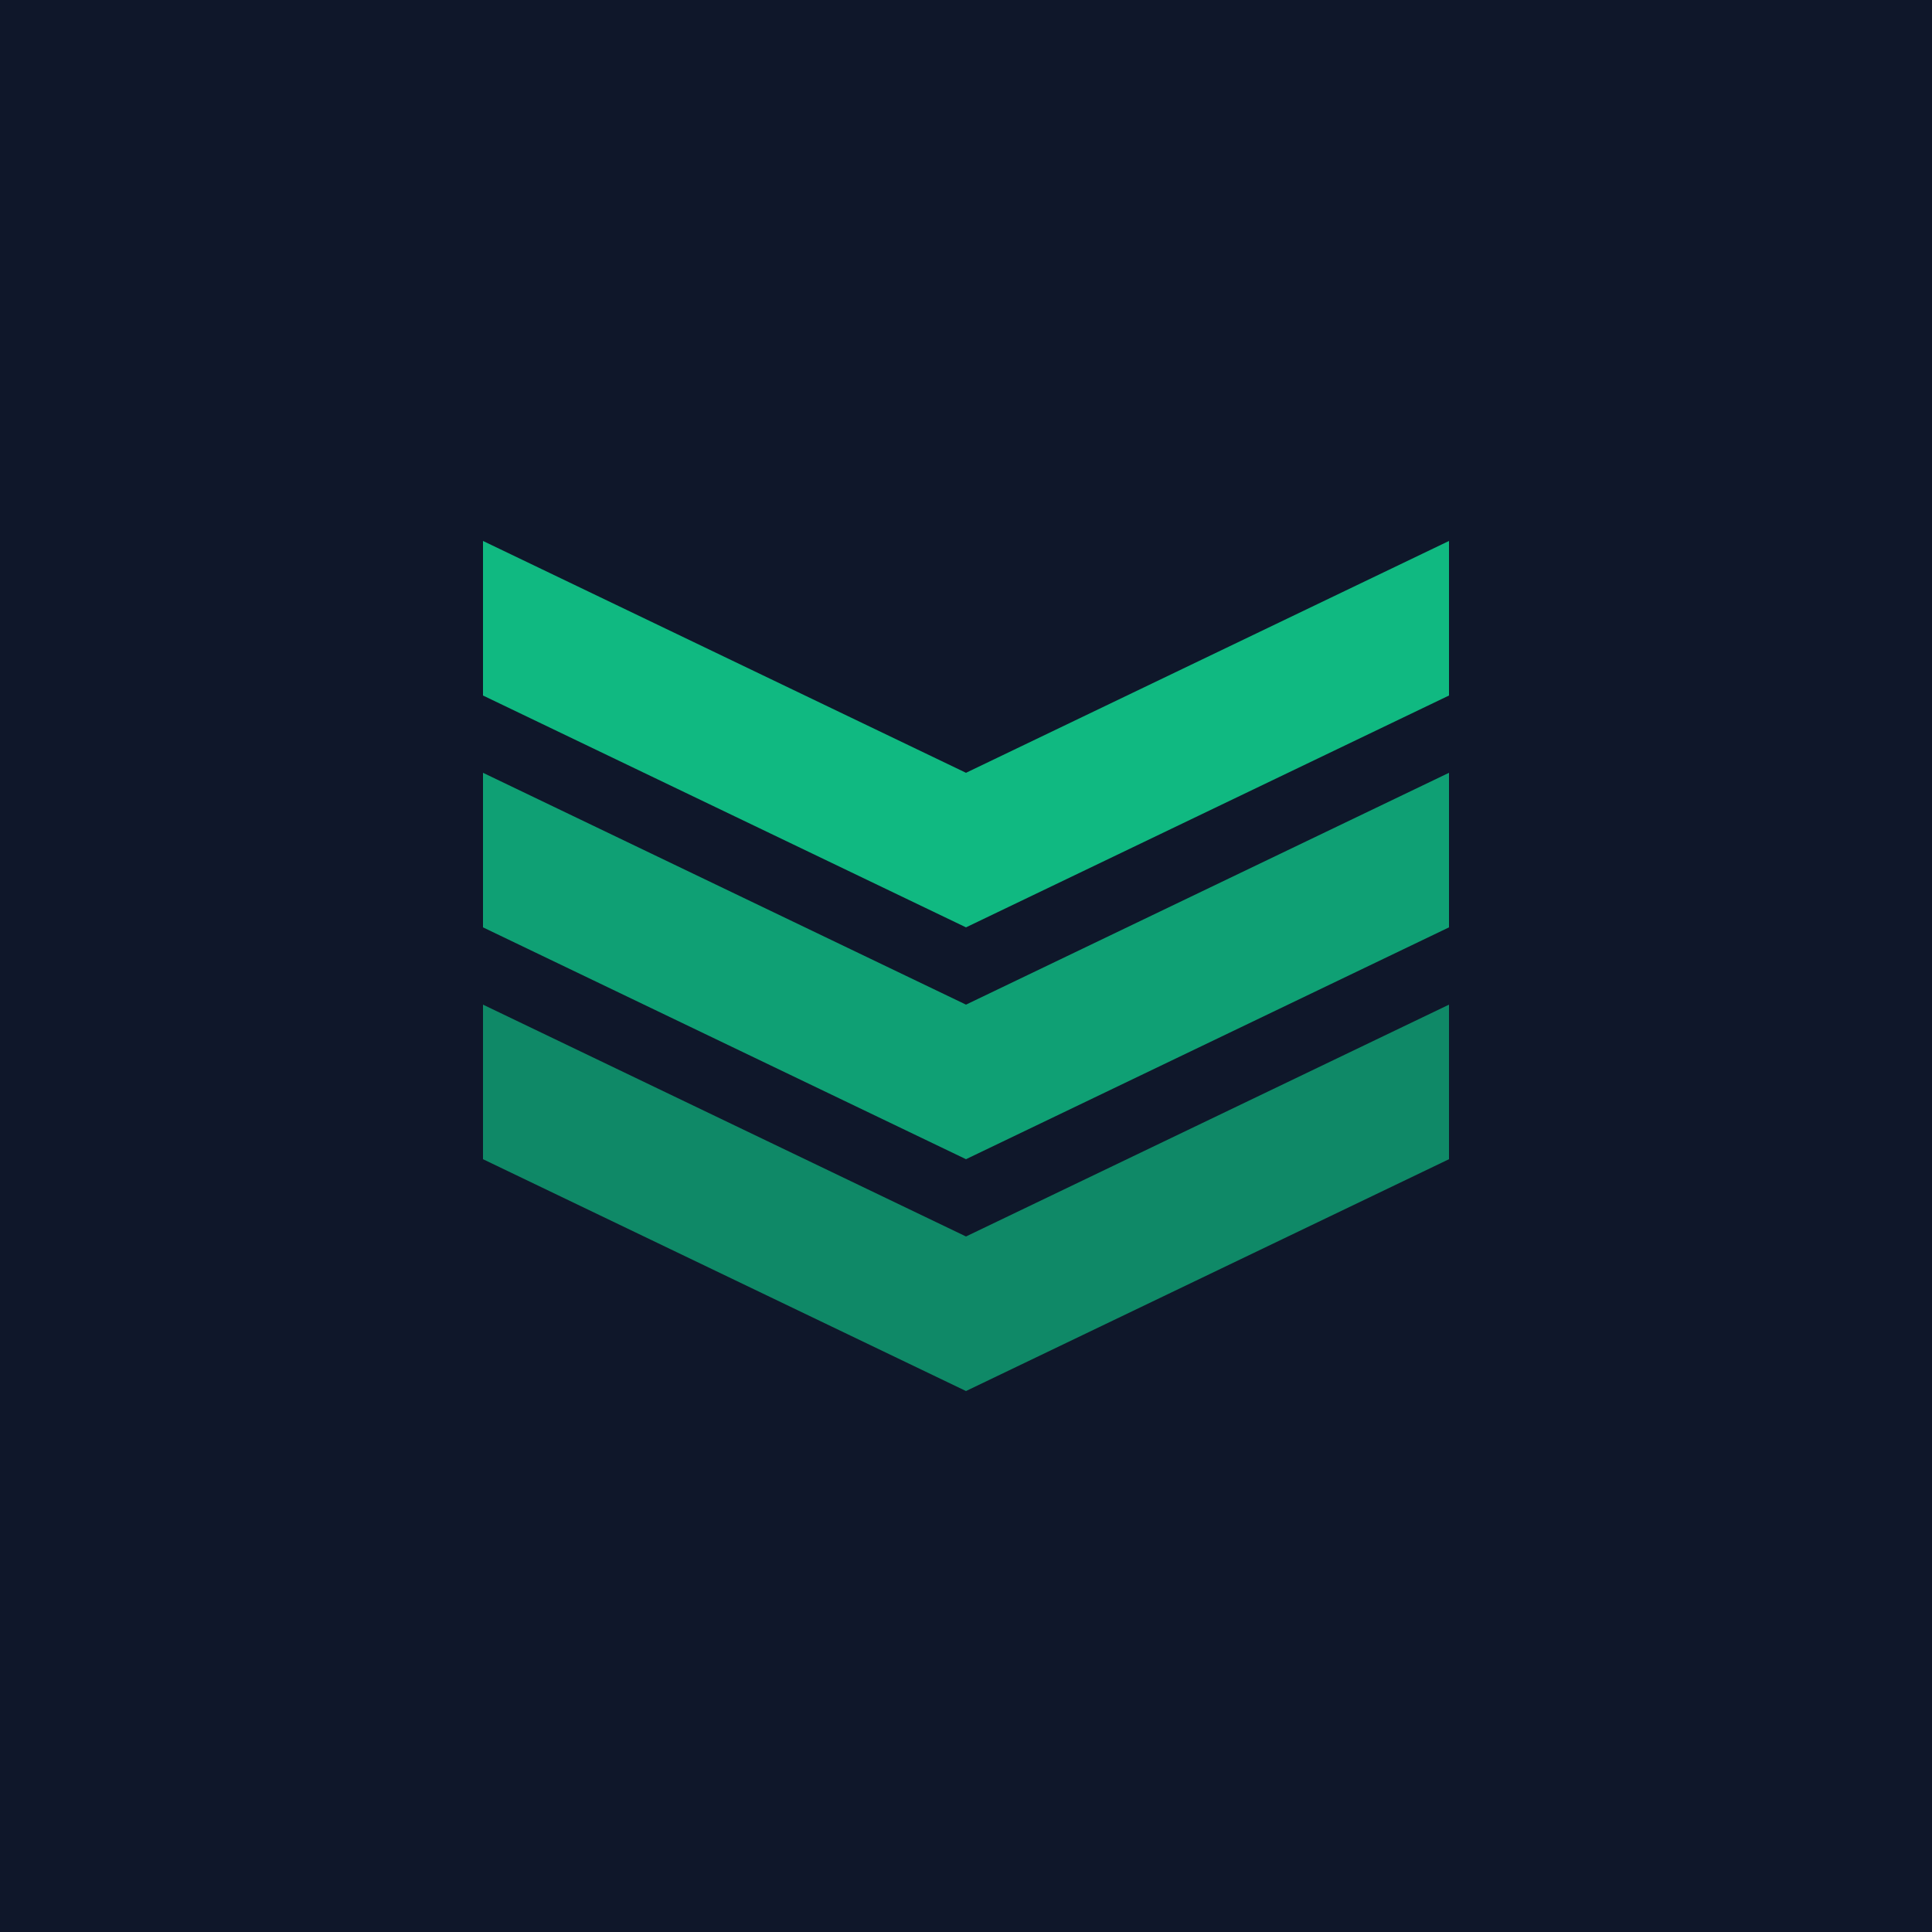
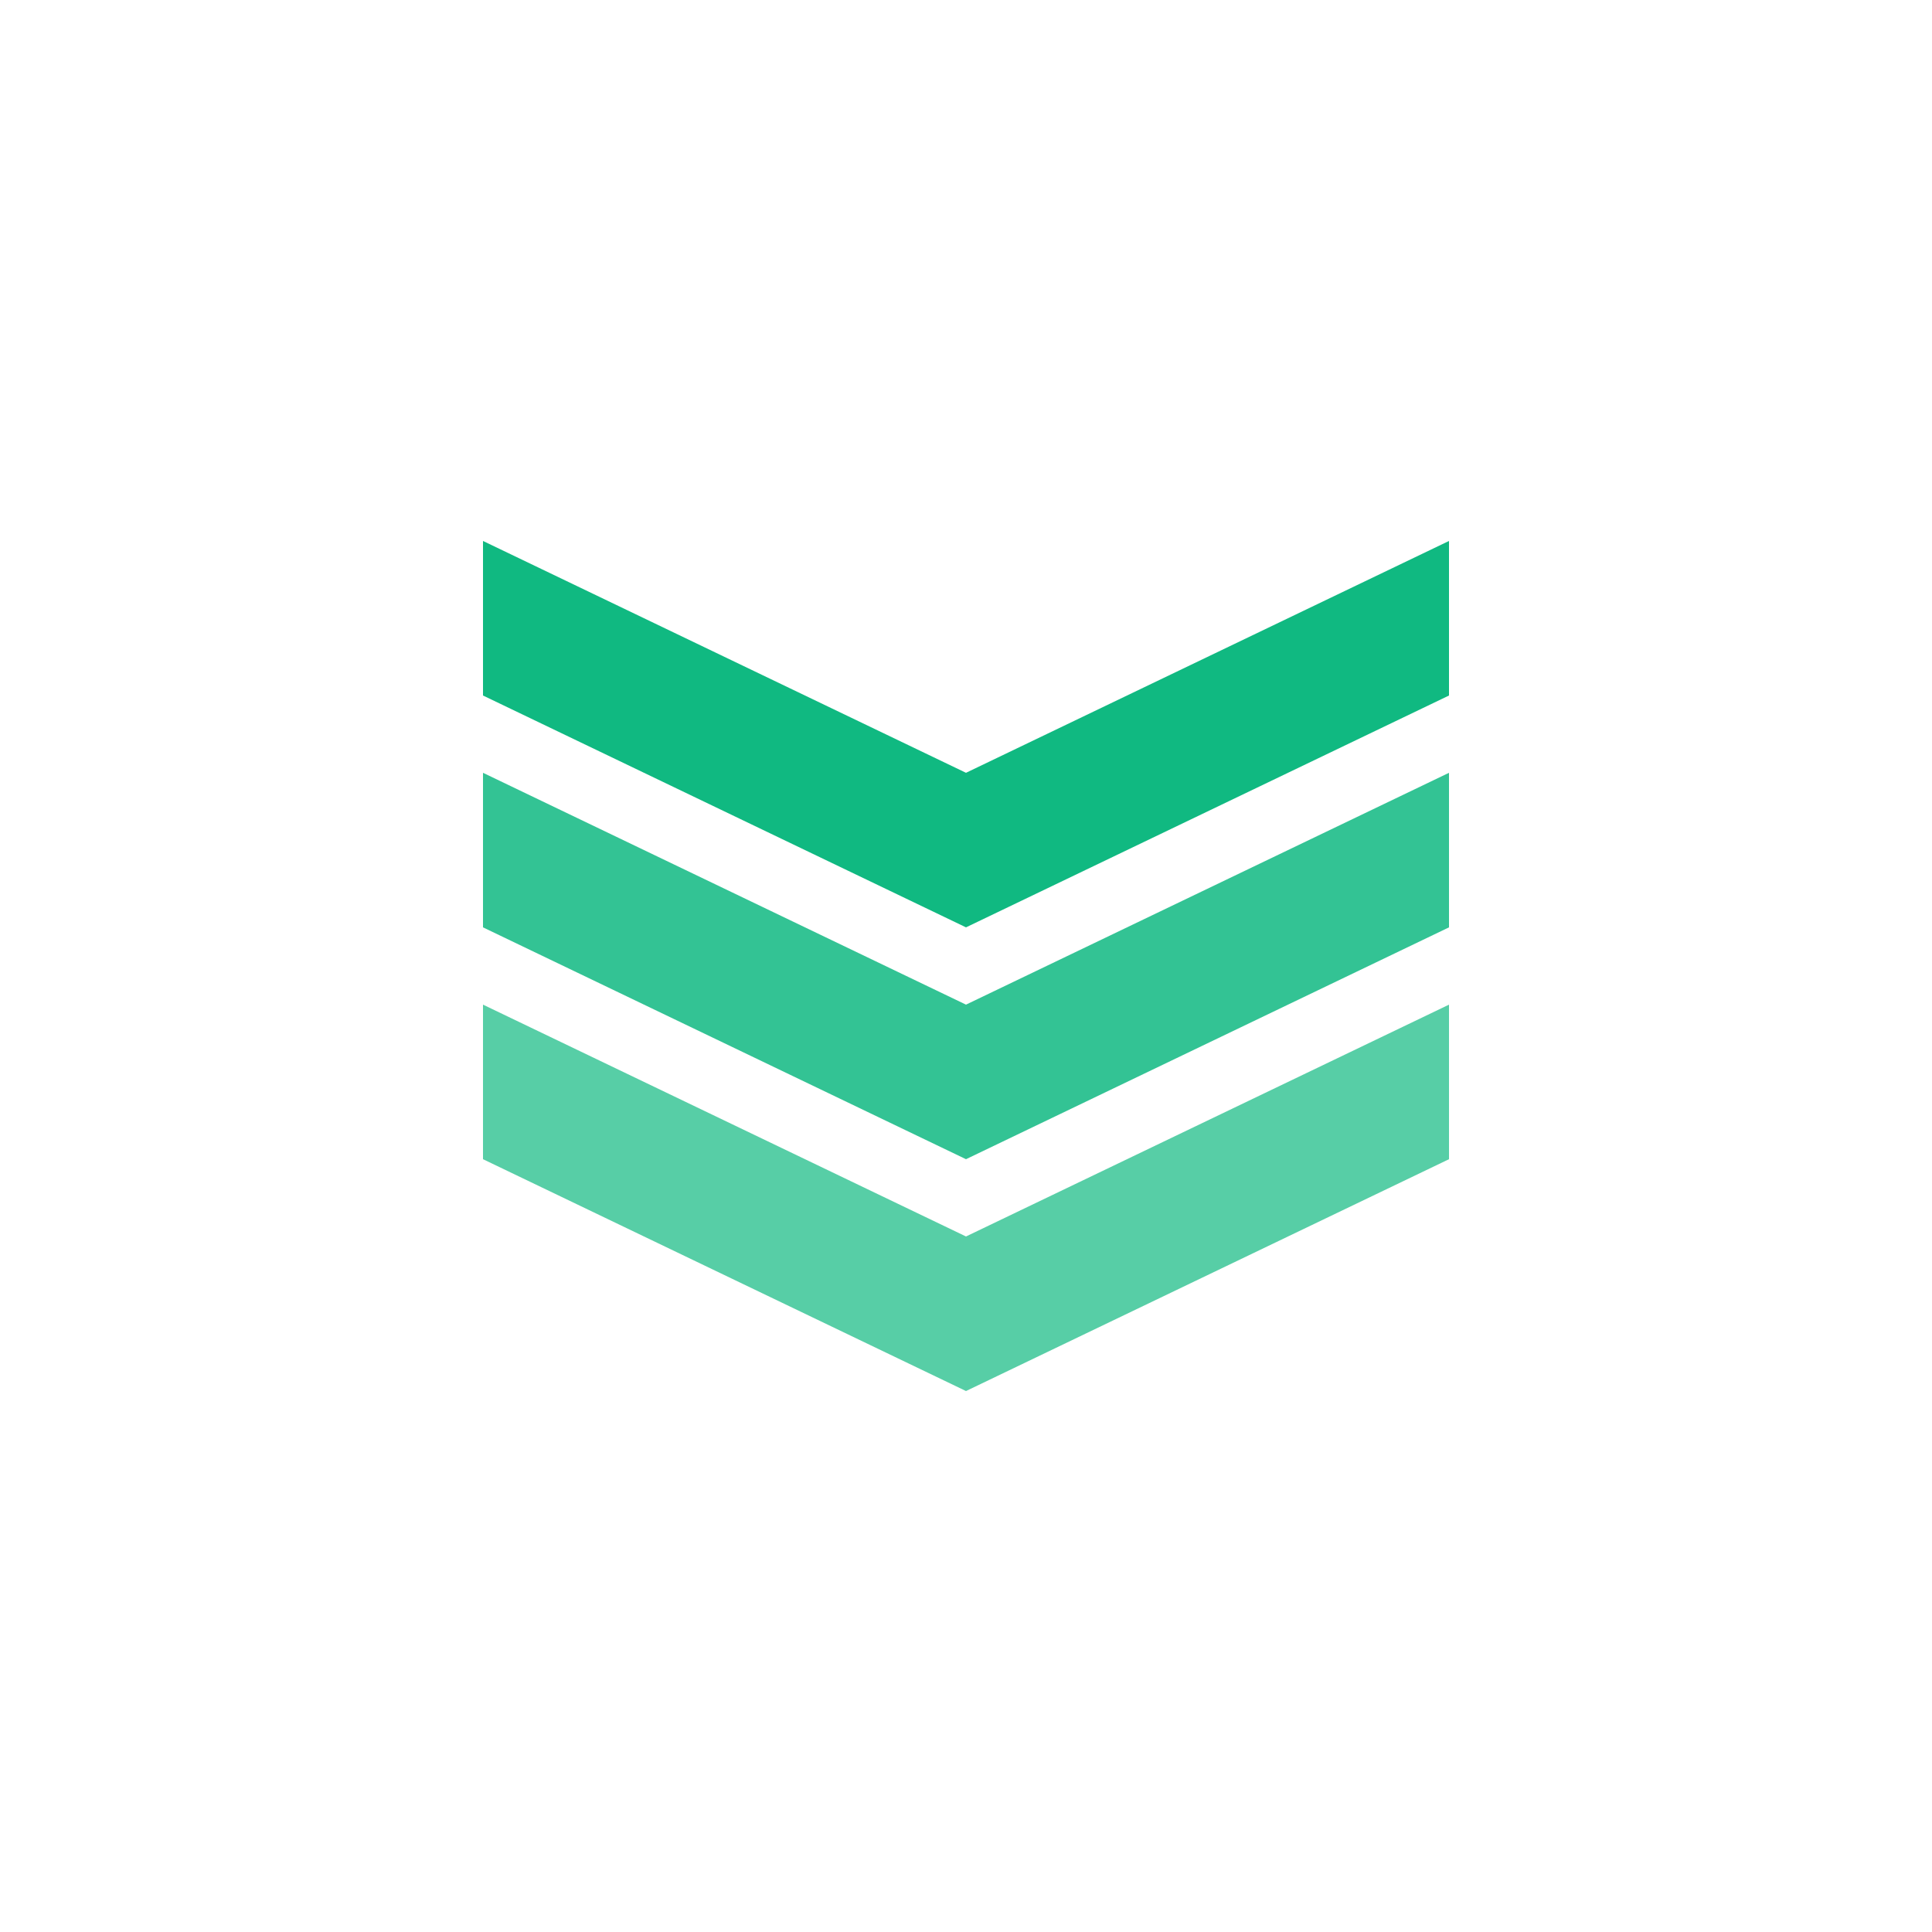
<svg xmlns="http://www.w3.org/2000/svg" viewBox="0 0 100 100">
  <defs>
    <style>
      .layer { fill: #10b981; }
    </style>
  </defs>
-   <rect width="100" height="100" fill="#0f172a" />
  <g transform="translate(50, 50)">
    <path class="layer" d="M -25 10 L 0 22 L 25 10 L 25 2 L 0 14 L -25 2 Z" opacity="0.7" />
    <path class="layer" d="M -25 -2 L 0 10 L 25 -2 L 25 -10 L 0 2 L -25 -10 Z" opacity="0.85" />
    <path class="layer" d="M -25 -14 L 0 -2 L 25 -14 L 25 -22 L 0 -10 L -25 -22 Z" />
  </g>
</svg>